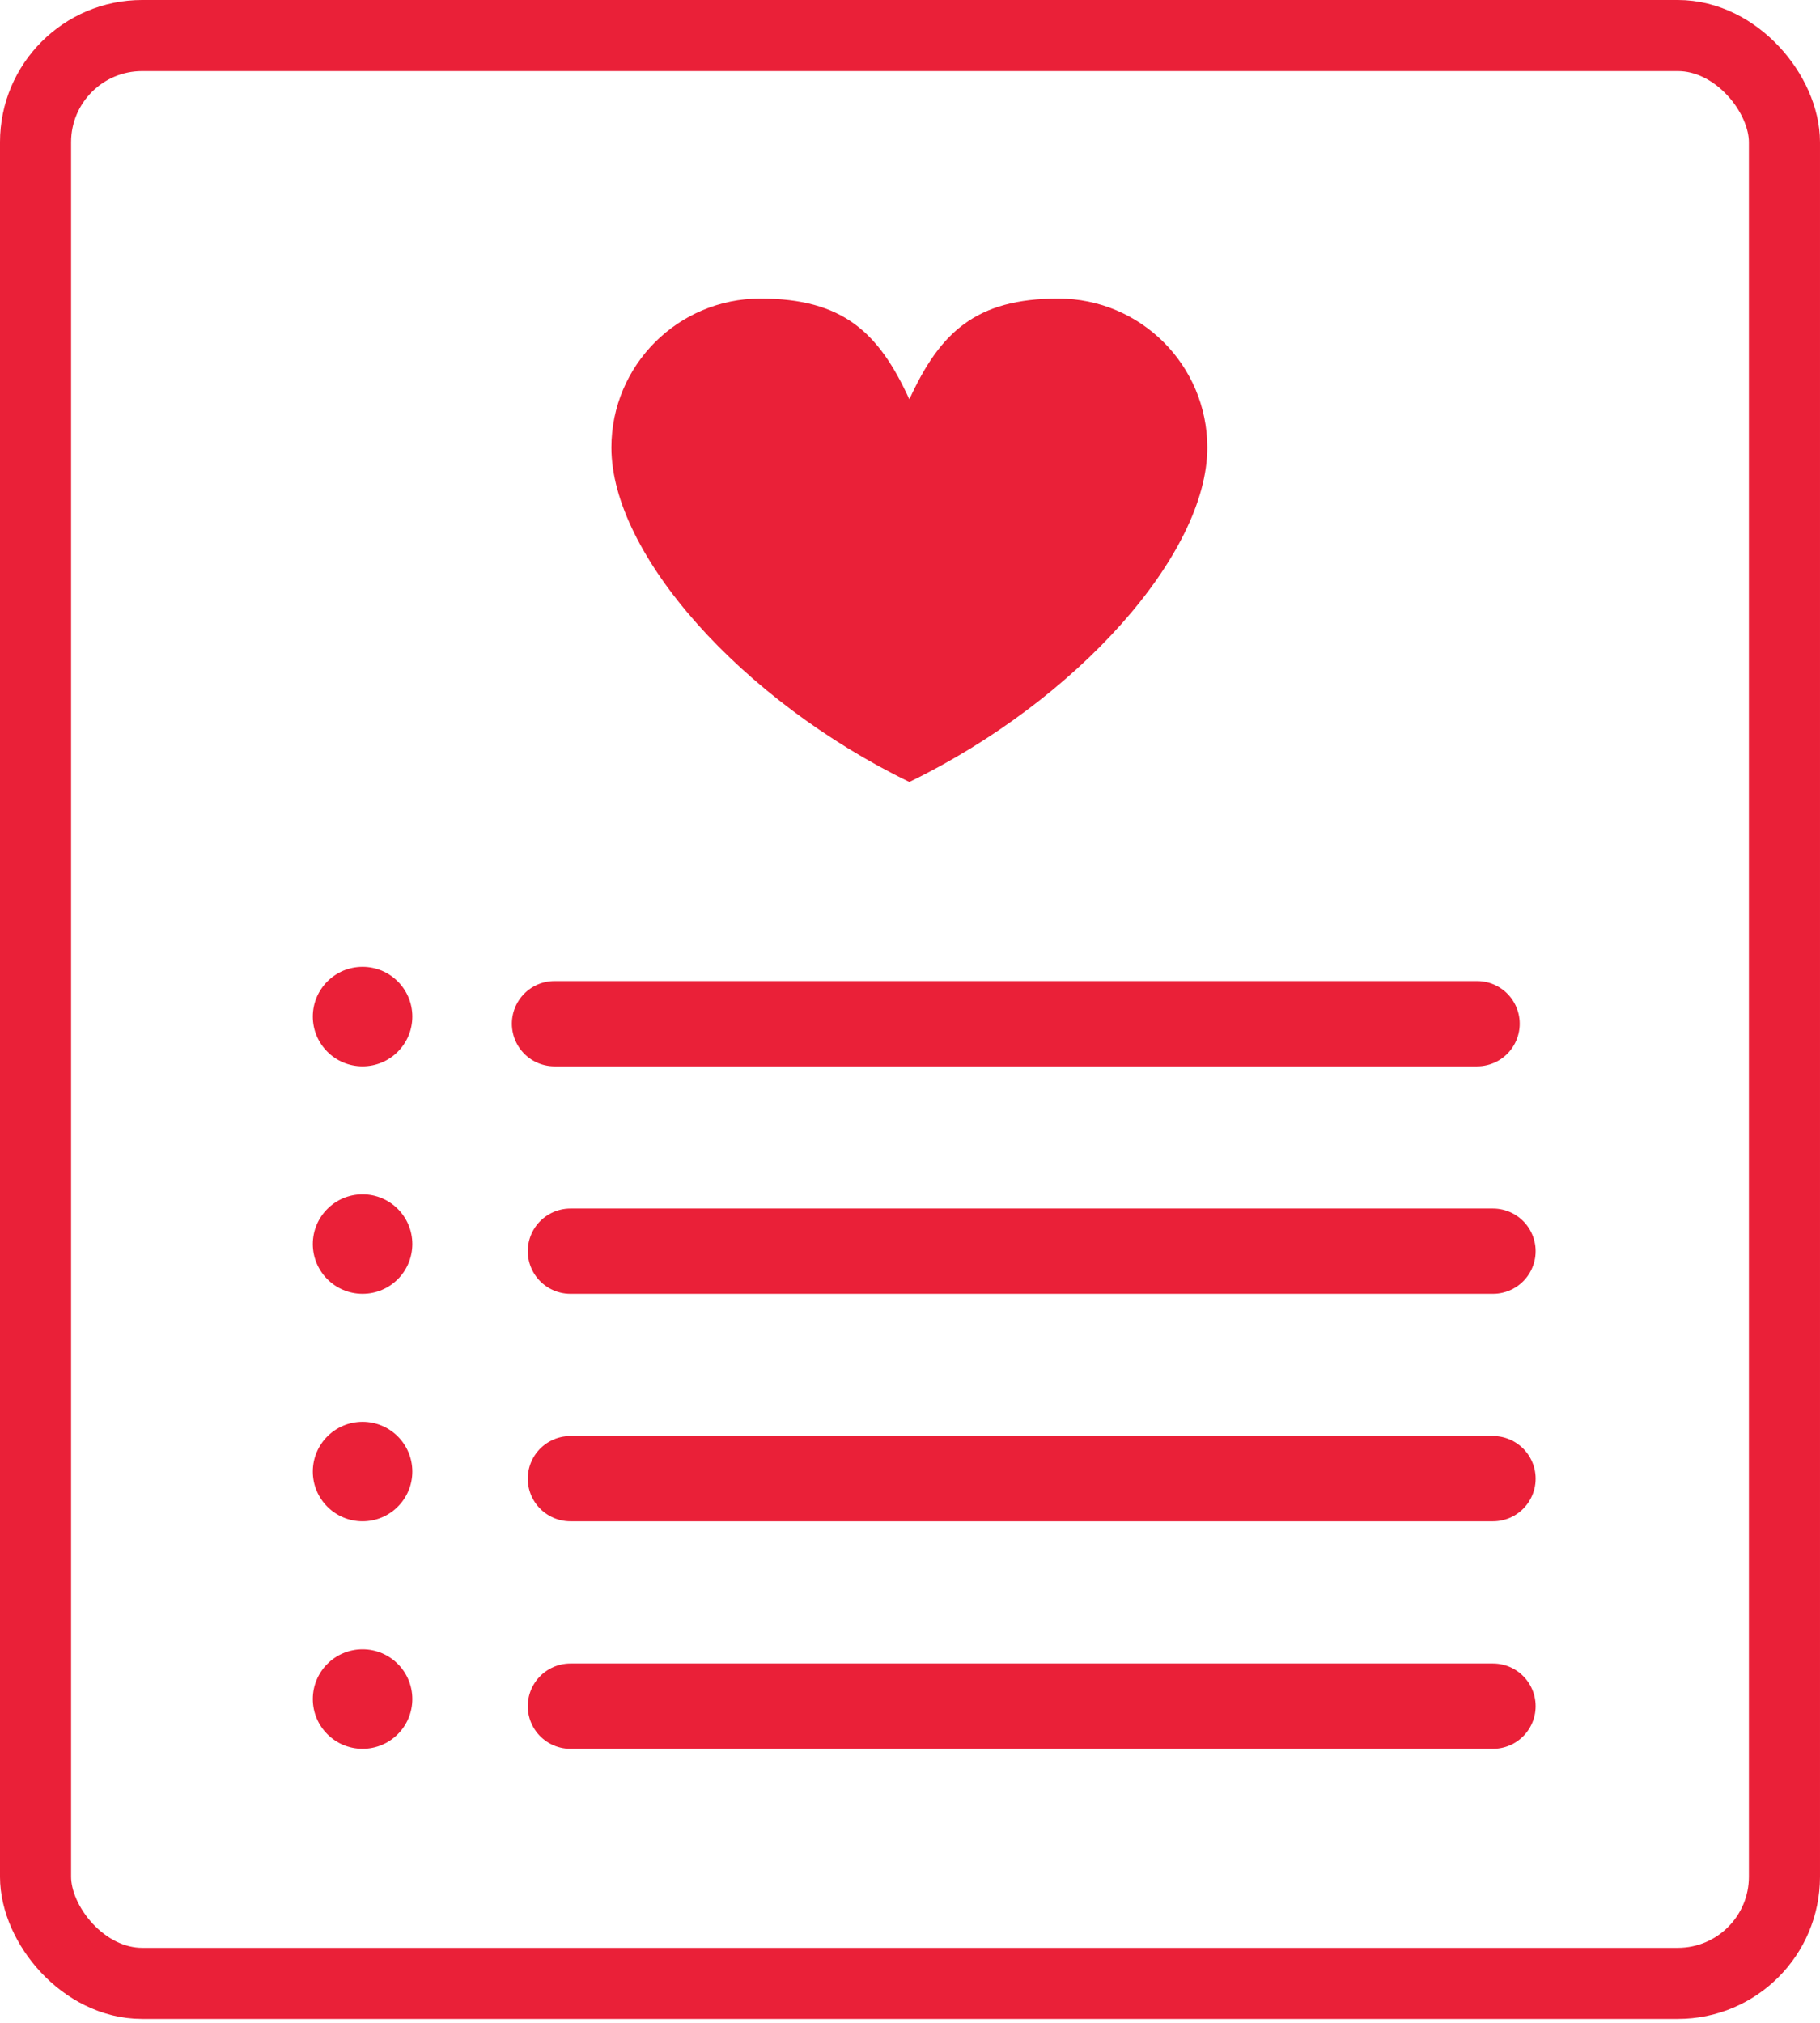
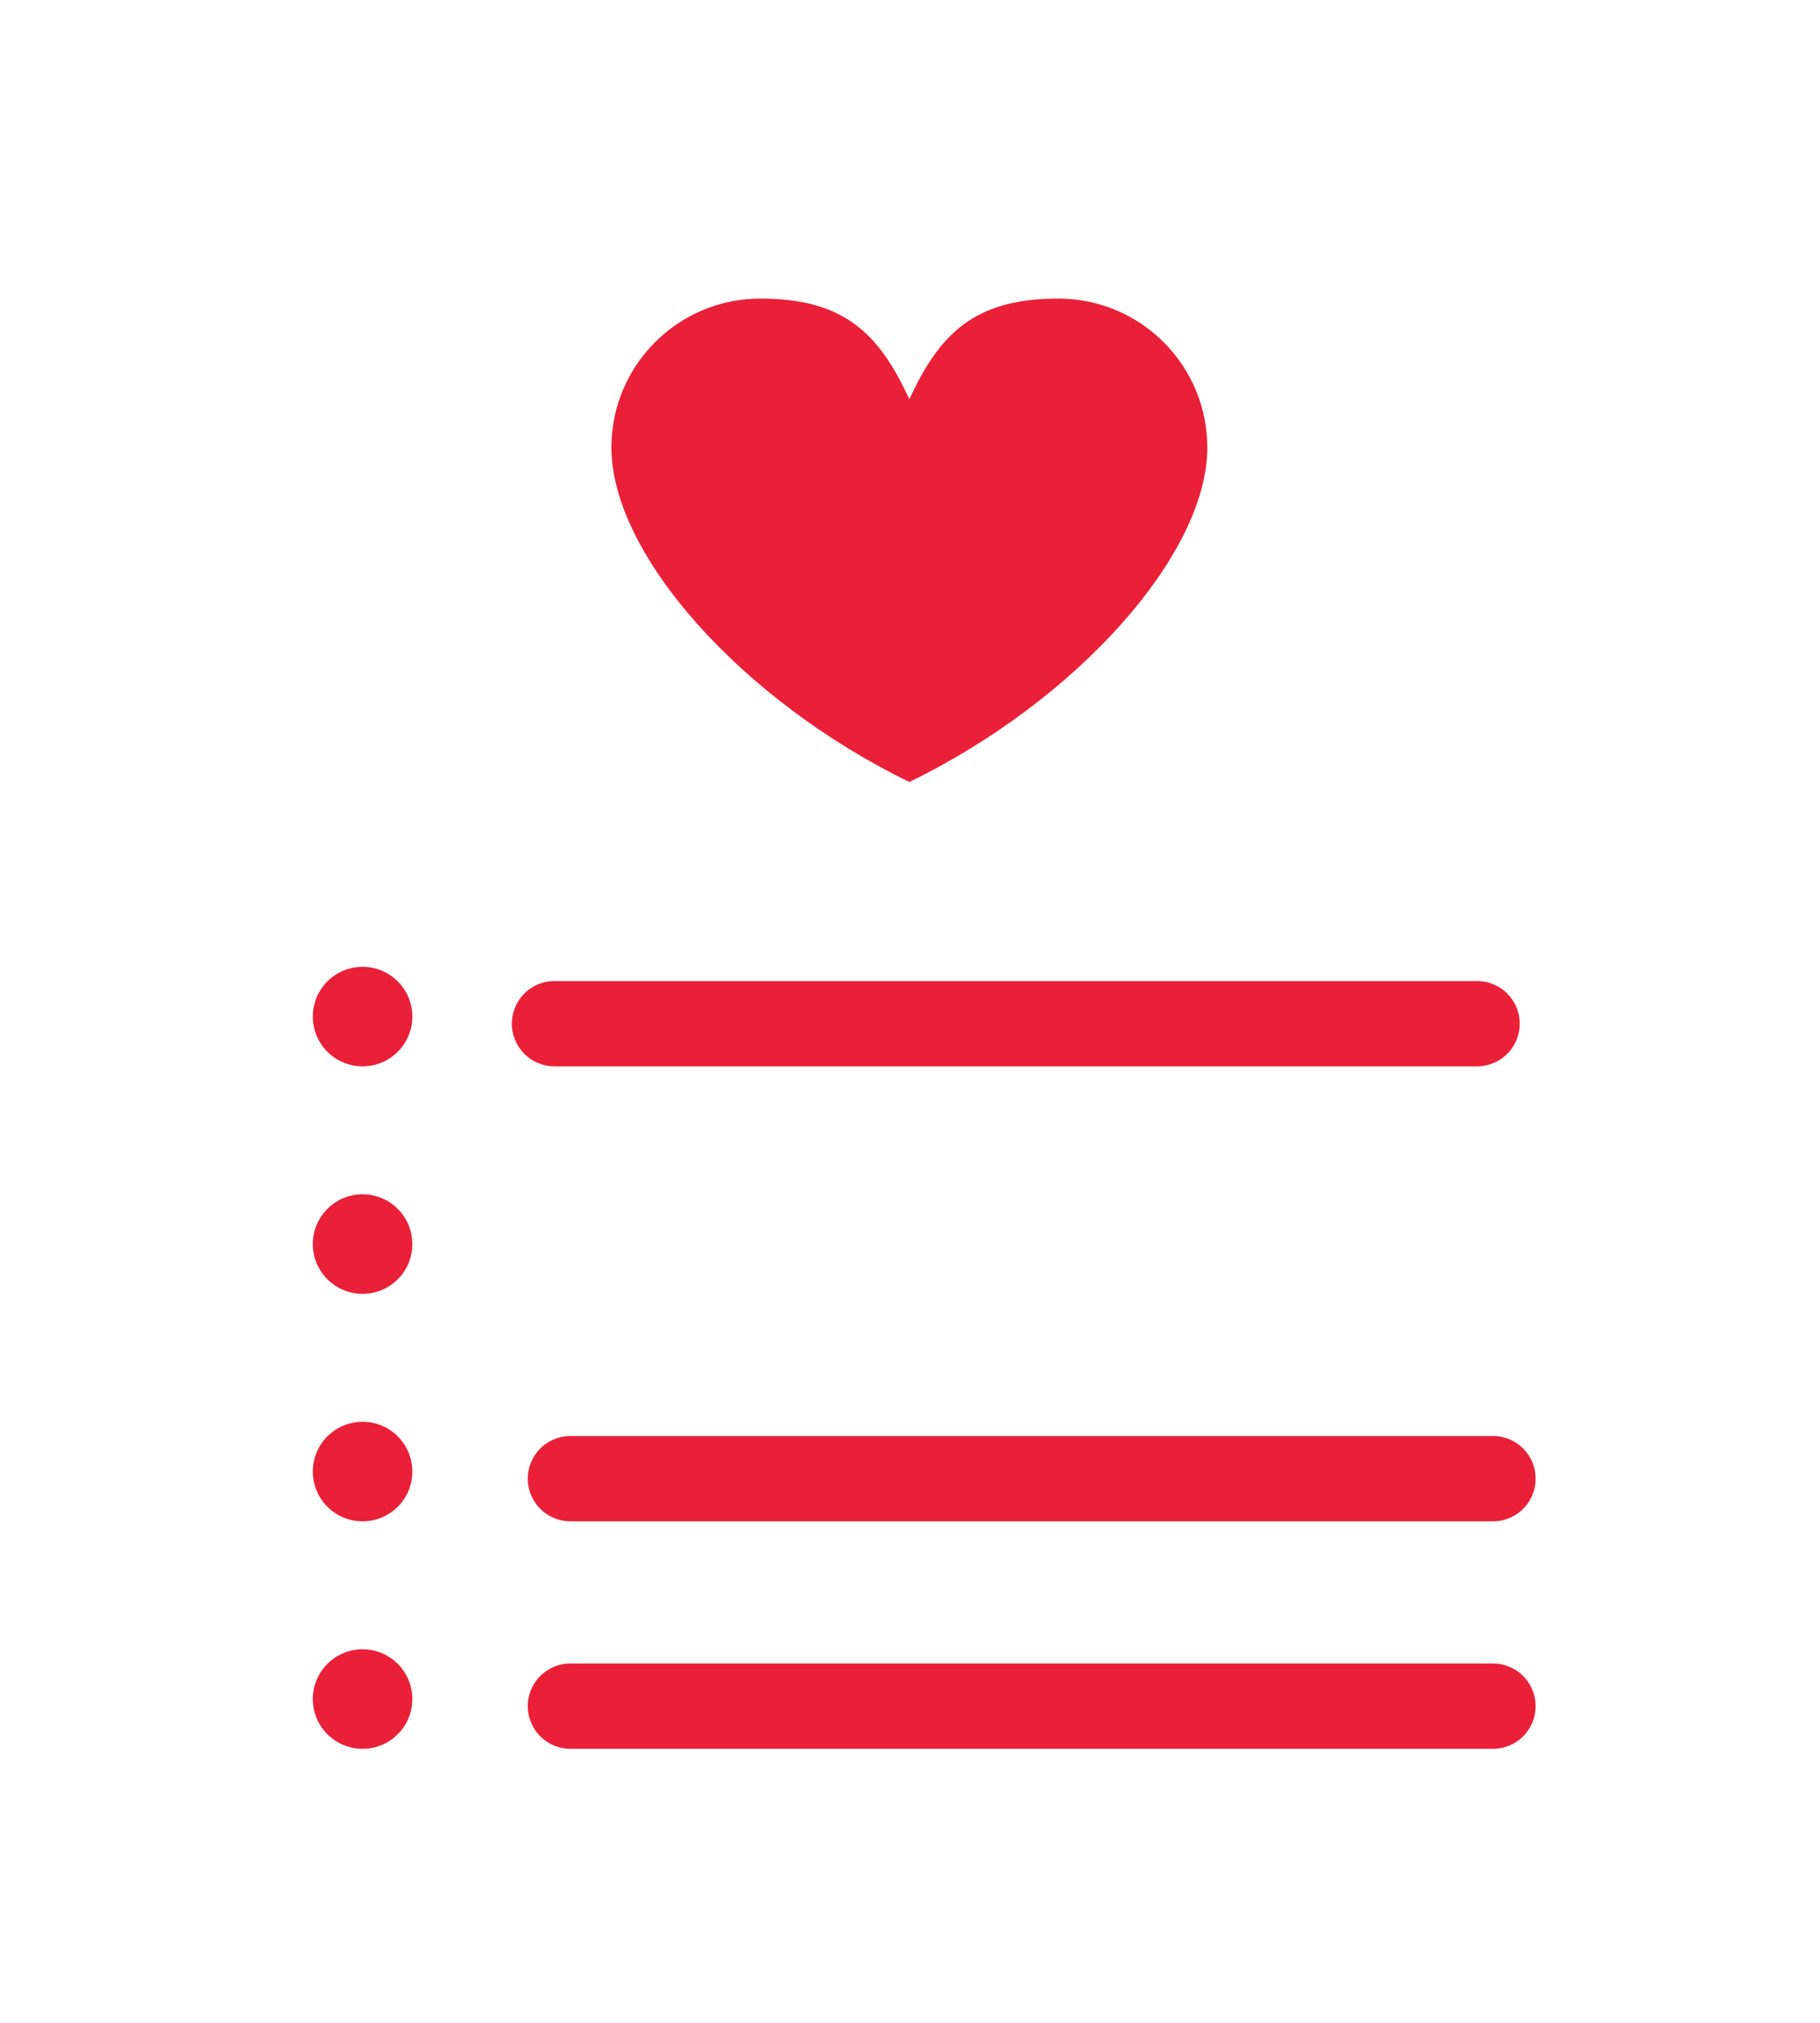
<svg xmlns="http://www.w3.org/2000/svg" width="170" height="189" viewBox="0 0 170 189" fill="none">
-   <rect x="3.32" y="3.32" width="163.359" height="181.953" rx="9.961" stroke="#EA2038" stroke-width="6.641" />
  <path d="M51.797 95.625H137.967" stroke="#EA2038" stroke-width="7.969" stroke-linecap="round" />
-   <path d="M53.283 116.875H139.453" stroke="#EA2038" stroke-width="7.969" stroke-linecap="round" />
  <path d="M53.283 138.125H139.453" stroke="#EA2038" stroke-width="7.969" stroke-linecap="round" />
  <path d="M53.283 159.375H139.453" stroke="#EA2038" stroke-width="7.969" stroke-linecap="round" />
-   <path fill-rule="evenodd" clip-rule="evenodd" d="M57.109 41.806C57.109 34.121 63.339 27.891 71.025 27.891C78.71 27.891 82.075 31.028 84.94 37.304C87.805 31.028 91.17 27.891 98.855 27.891C106.54 27.891 112.77 34.121 112.77 41.806C112.771 51.765 100.629 65.407 84.94 73.047C84.94 73.047 84.94 73.047 84.94 73.047C84.94 73.047 84.94 73.047 84.94 73.047C84.94 73.047 84.94 73.047 84.94 73.047C84.94 73.047 84.94 73.047 84.94 73.047C69.251 65.407 57.109 51.765 57.109 41.806Z" fill="#EA2038" />
+   <path fill-rule="evenodd" clip-rule="evenodd" d="M57.109 41.806C57.109 34.121 63.339 27.891 71.025 27.891C78.71 27.891 82.075 31.028 84.94 37.304C87.805 31.028 91.17 27.891 98.855 27.891C106.54 27.891 112.77 34.121 112.77 41.806C112.771 51.765 100.629 65.407 84.94 73.047C84.94 73.047 84.94 73.047 84.94 73.047C84.94 73.047 84.94 73.047 84.94 73.047C84.94 73.047 84.94 73.047 84.94 73.047C69.251 65.407 57.109 51.765 57.109 41.806Z" fill="#EA2038" />
  <circle cx="33.867" cy="94.961" r="4.648" fill="#EA2038" />
  <circle cx="33.867" cy="116.211" r="4.648" fill="#EA2038" />
  <circle cx="33.867" cy="137.461" r="4.648" fill="#EA2038" />
  <circle cx="33.867" cy="158.711" r="4.648" fill="#EA2038" />
</svg>